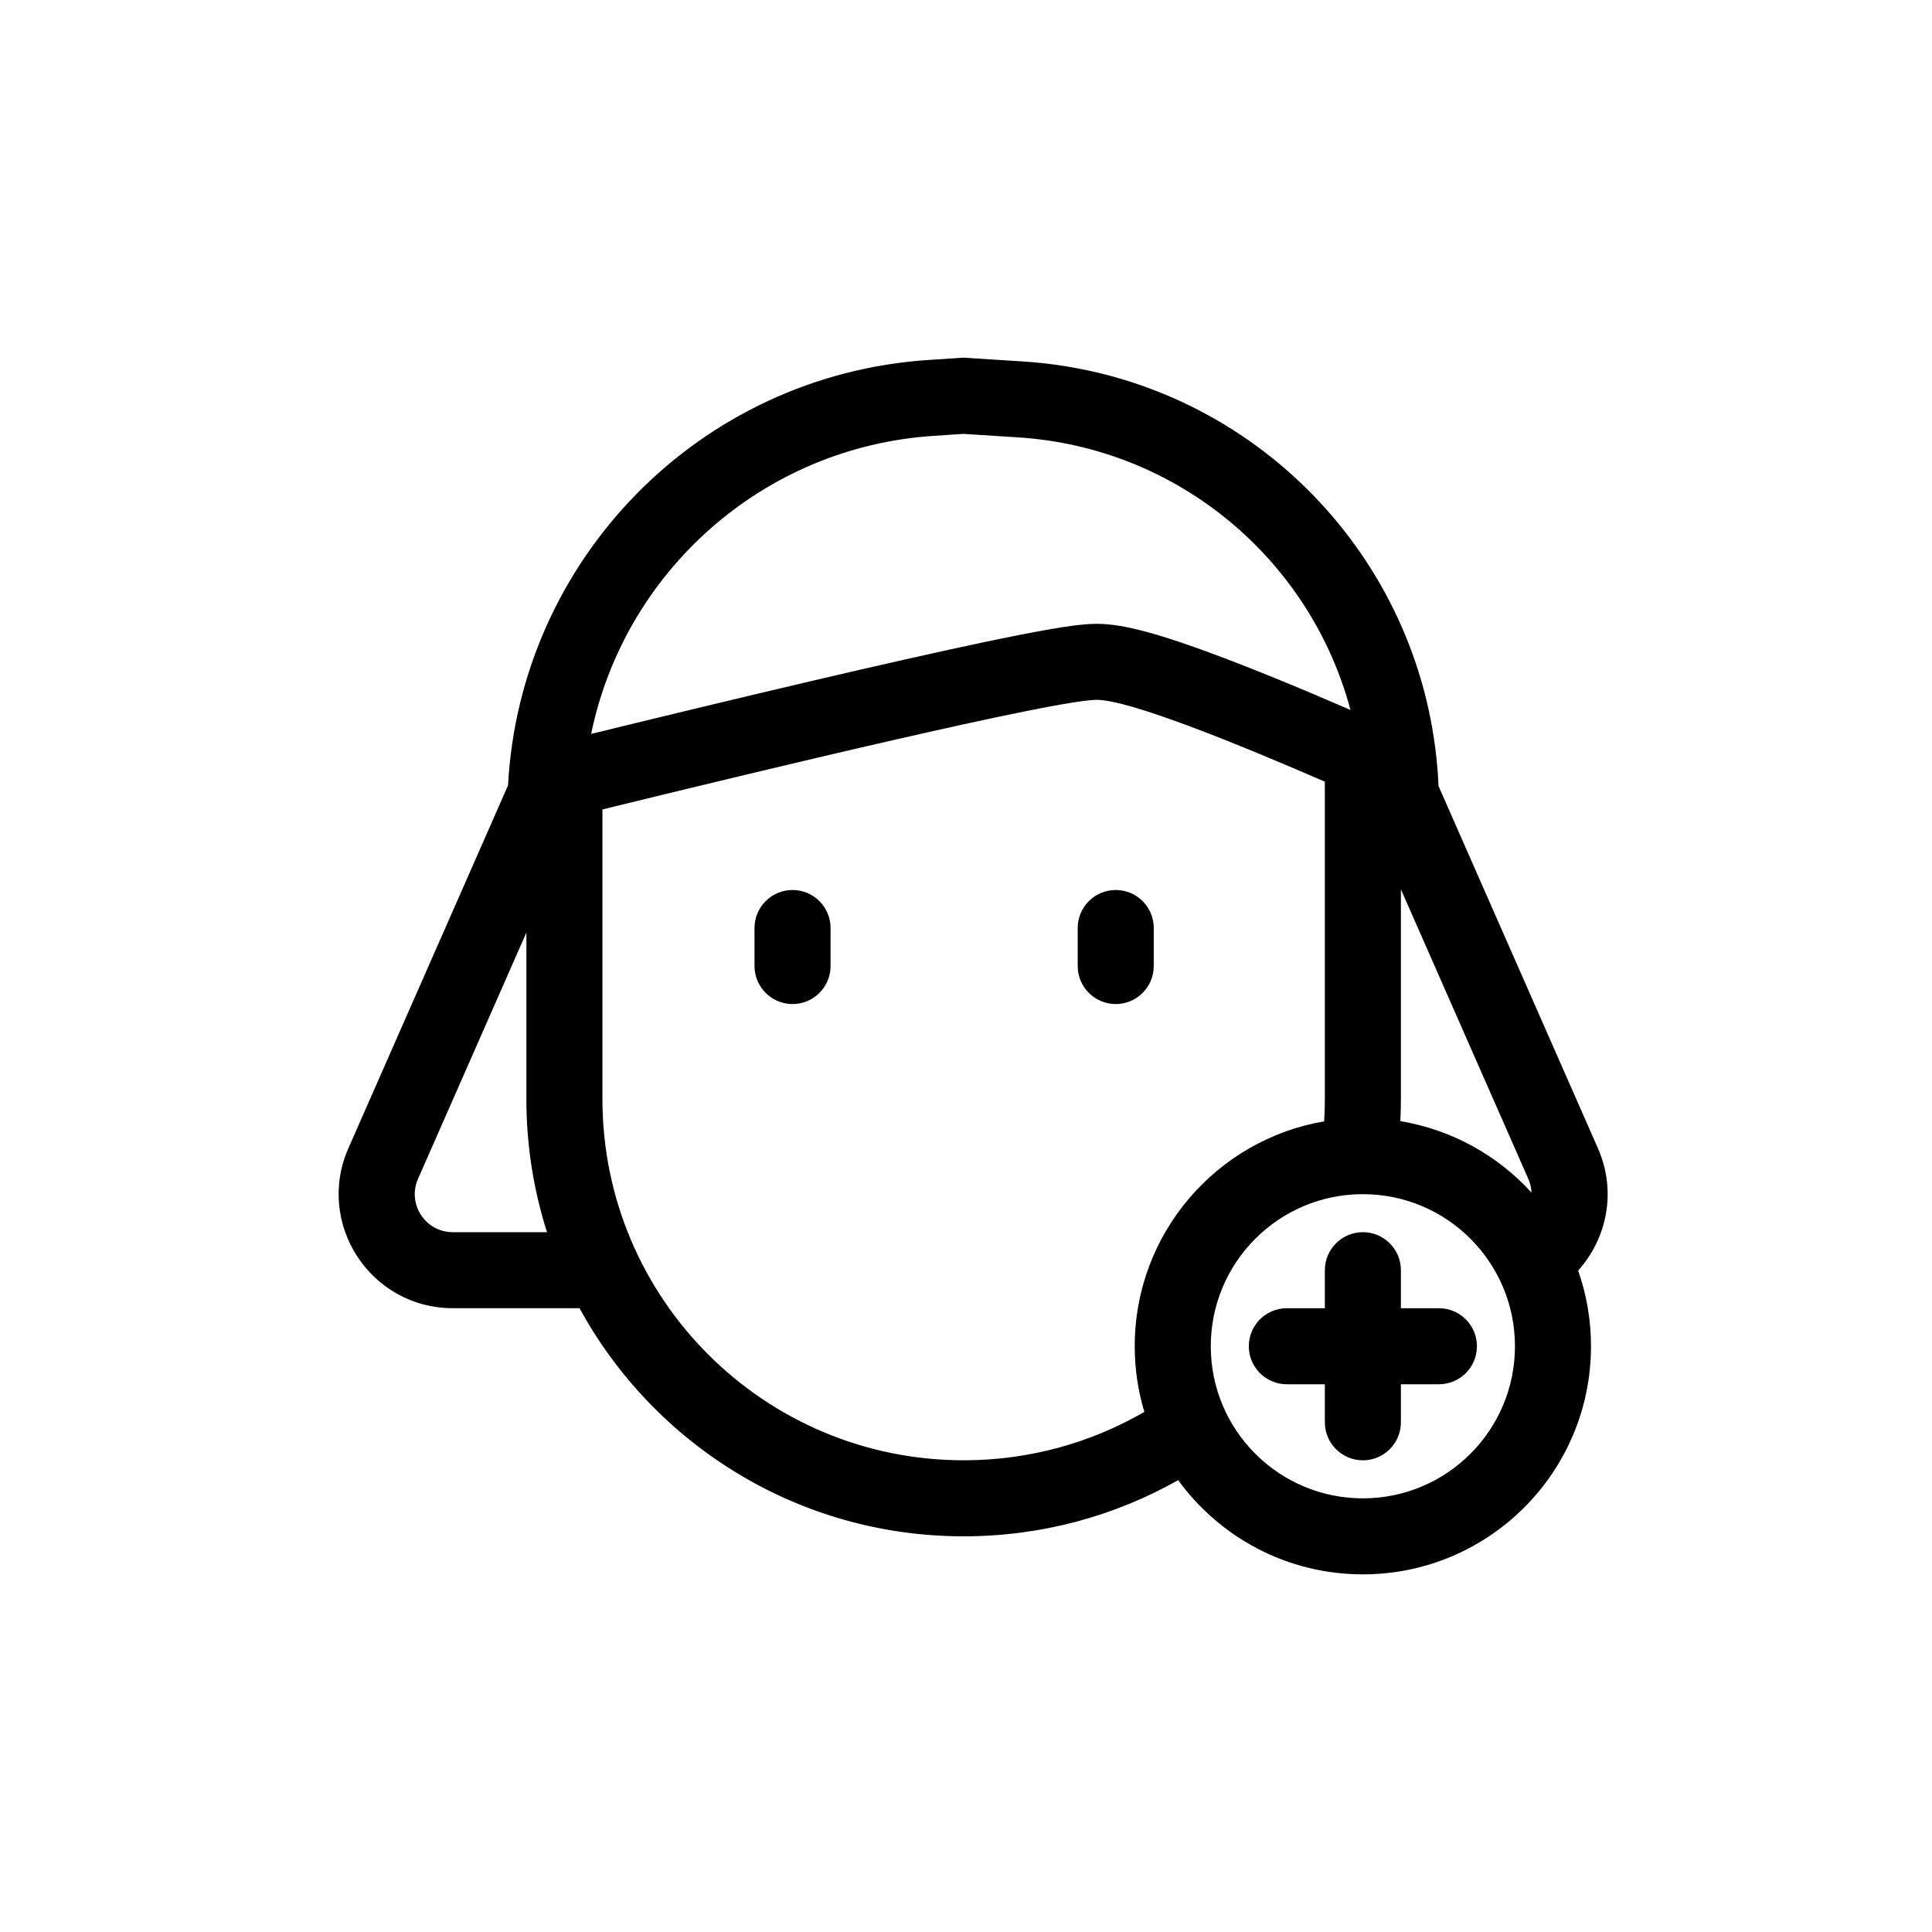
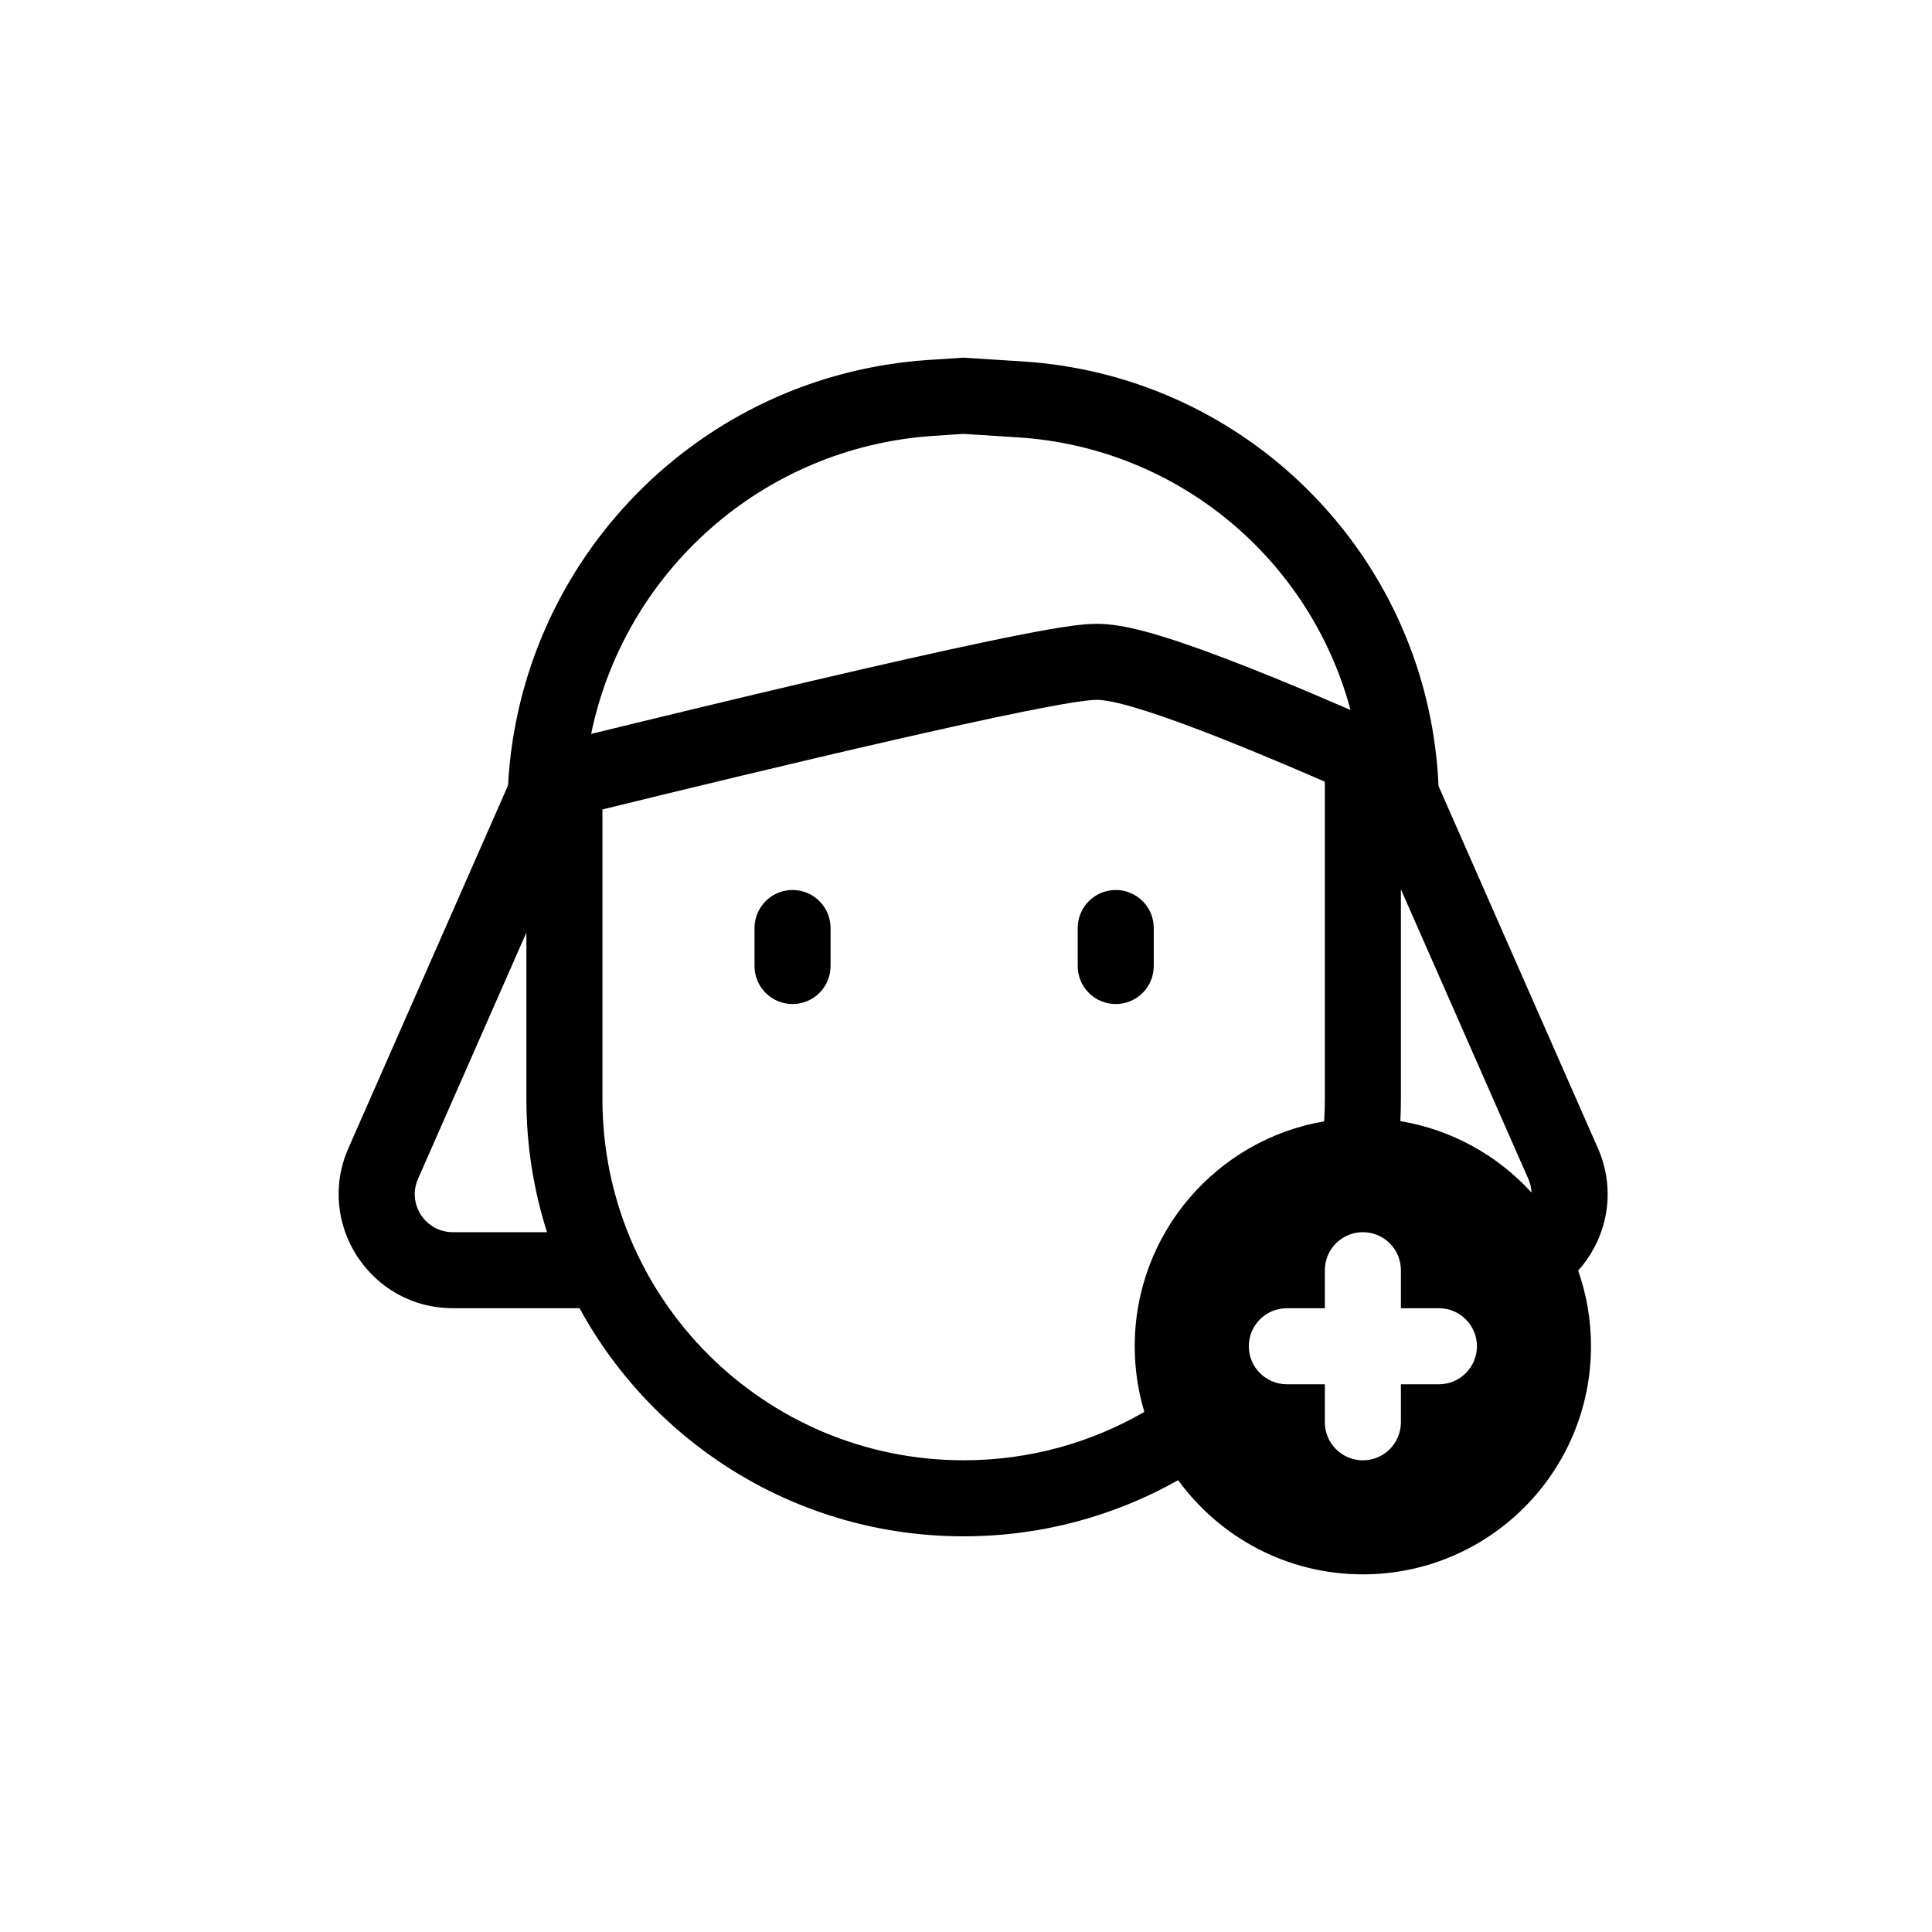
<svg xmlns="http://www.w3.org/2000/svg" fill="#000000" width="800px" height="800px" version="1.1" viewBox="144 144 512 512">
-   <path d="m524.35 342.11 0.035 0.277c0.23 1.797 0.414 3.602 0.562 5.422 0.117 1.488 0.211 2.984 0.273 4.488l42.234 95.984c5.109 11.613 2.305 24.051-5.227 32.434 2.203 6.273 3.402 13.02 3.402 20.047 0 33.387-27.066 60.457-60.457 60.457-20.125 0-37.953-9.836-48.945-24.961-16.793 9.477-36.191 14.883-56.855 14.883-43.922 0-82.137-24.438-101.79-60.457h-33.582c-21.828 0-36.461-22.426-27.668-42.402l42.301-96.137c3.207-59.977 50.766-108.71 111.37-112.75l9.262-0.613 15.77 1.004c56.871 3.625 102.19 47.199 109.31 102.32zm-77.09 176.06c-14.082 8.152-30.441 12.82-47.887 12.82-52.863 0-95.723-42.855-95.723-95.723v-76.758c41.293-10.125 119.92-29.043 130.99-29.043 8.727 0 37.605 11.754 60.457 21.691v84.109c0 1.984-0.062 3.949-0.18 5.902-28.504 4.871-50.203 29.699-50.203 59.594 0 6.051 0.891 11.895 2.543 17.406zm67.848-77.055c13.68 2.262 25.812 9.117 34.758 18.93-0.051-1.211-0.324-2.441-0.855-3.644l-33.758-76.723v55.59c0 1.961-0.051 3.91-0.145 5.848zm-101.35-181.21c42.719 2.723 77.574 32.641 88.133 72.238-6.434-2.789-13.305-5.707-20.07-8.465-8.715-3.551-17.504-6.949-25.066-9.488-3.773-1.27-7.484-2.406-10.863-3.246-3.027-0.75-7.156-1.625-11.246-1.625-3.688 0-8.57 0.773-12.617 1.477-4.66 0.812-10.406 1.949-16.809 3.293-12.828 2.695-28.848 6.332-45.172 10.152-21.125 4.941-42.953 10.23-59.391 14.258 8.836-42.898 45.379-75.973 90.688-78.988l7.953-0.527zm-130.26 175.37c0 12.297 1.918 24.145 5.465 35.266h-24.961c-7.277 0-12.152-7.473-9.223-14.133l28.719-65.273zm70.535-55.418c5.562 0 10.074 4.508 10.074 10.074v10.078c0 5.562-4.512 10.074-10.074 10.074-5.566 0-10.078-4.512-10.078-10.074v-10.078c0-5.566 4.512-10.074 10.078-10.074zm95.723 10.074c0-5.566-4.512-10.074-10.078-10.074-5.562 0-10.074 4.508-10.074 10.074v10.078c0 5.562 4.512 10.074 10.074 10.074 5.566 0 10.078-4.512 10.078-10.074zm95.723 110.84c0 22.258-18.043 40.305-40.305 40.305-22.258 0-40.305-18.047-40.305-40.305 0-22.262 18.047-40.305 40.305-40.305 22.262 0 40.305 18.043 40.305 40.305zm-70.531 0c0-5.566 4.512-10.078 10.074-10.078h10.078v-10.074c0-5.566 4.512-10.078 10.074-10.078 5.566 0 10.078 4.512 10.078 10.078v10.074h10.074c5.566 0 10.078 4.512 10.078 10.078 0 5.562-4.512 10.074-10.078 10.074h-10.074v10.078c0 5.562-4.512 10.074-10.078 10.074-5.562 0-10.074-4.512-10.074-10.074v-10.078h-10.078c-5.562 0-10.074-4.512-10.074-10.074z" fill-rule="evenodd" />
+   <path d="m524.35 342.11 0.035 0.277c0.23 1.797 0.414 3.602 0.562 5.422 0.117 1.488 0.211 2.984 0.273 4.488l42.234 95.984c5.109 11.613 2.305 24.051-5.227 32.434 2.203 6.273 3.402 13.02 3.402 20.047 0 33.387-27.066 60.457-60.457 60.457-20.125 0-37.953-9.836-48.945-24.961-16.793 9.477-36.191 14.883-56.855 14.883-43.922 0-82.137-24.438-101.79-60.457h-33.582c-21.828 0-36.461-22.426-27.668-42.402l42.301-96.137c3.207-59.977 50.766-108.71 111.37-112.75l9.262-0.613 15.77 1.004c56.871 3.625 102.19 47.199 109.31 102.32zm-77.09 176.06c-14.082 8.152-30.441 12.82-47.887 12.82-52.863 0-95.723-42.855-95.723-95.723v-76.758c41.293-10.125 119.92-29.043 130.99-29.043 8.727 0 37.605 11.754 60.457 21.691v84.109c0 1.984-0.062 3.949-0.18 5.902-28.504 4.871-50.203 29.699-50.203 59.594 0 6.051 0.891 11.895 2.543 17.406zm67.848-77.055c13.68 2.262 25.812 9.117 34.758 18.93-0.051-1.211-0.324-2.441-0.855-3.644l-33.758-76.723v55.59c0 1.961-0.051 3.91-0.145 5.848zm-101.35-181.21c42.719 2.723 77.574 32.641 88.133 72.238-6.434-2.789-13.305-5.707-20.07-8.465-8.715-3.551-17.504-6.949-25.066-9.488-3.773-1.27-7.484-2.406-10.863-3.246-3.027-0.75-7.156-1.625-11.246-1.625-3.688 0-8.57 0.773-12.617 1.477-4.66 0.812-10.406 1.949-16.809 3.293-12.828 2.695-28.848 6.332-45.172 10.152-21.125 4.941-42.953 10.23-59.391 14.258 8.836-42.898 45.379-75.973 90.688-78.988l7.953-0.527zm-130.26 175.37c0 12.297 1.918 24.145 5.465 35.266h-24.961c-7.277 0-12.152-7.473-9.223-14.133l28.719-65.273zm70.535-55.418c5.562 0 10.074 4.508 10.074 10.074v10.078c0 5.562-4.512 10.074-10.074 10.074-5.566 0-10.078-4.512-10.078-10.074v-10.078c0-5.566 4.512-10.074 10.078-10.074zm95.723 10.074c0-5.566-4.512-10.074-10.078-10.074-5.562 0-10.074 4.508-10.074 10.074v10.078c0 5.562 4.512 10.074 10.074 10.074 5.566 0 10.078-4.512 10.078-10.074zm95.723 110.84zm-70.531 0c0-5.566 4.512-10.078 10.074-10.078h10.078v-10.074c0-5.566 4.512-10.078 10.074-10.078 5.566 0 10.078 4.512 10.078 10.078v10.074h10.074c5.566 0 10.078 4.512 10.078 10.078 0 5.562-4.512 10.074-10.078 10.074h-10.074v10.078c0 5.562-4.512 10.074-10.078 10.074-5.562 0-10.074-4.512-10.074-10.074v-10.078h-10.078c-5.562 0-10.074-4.512-10.074-10.074z" fill-rule="evenodd" />
</svg>